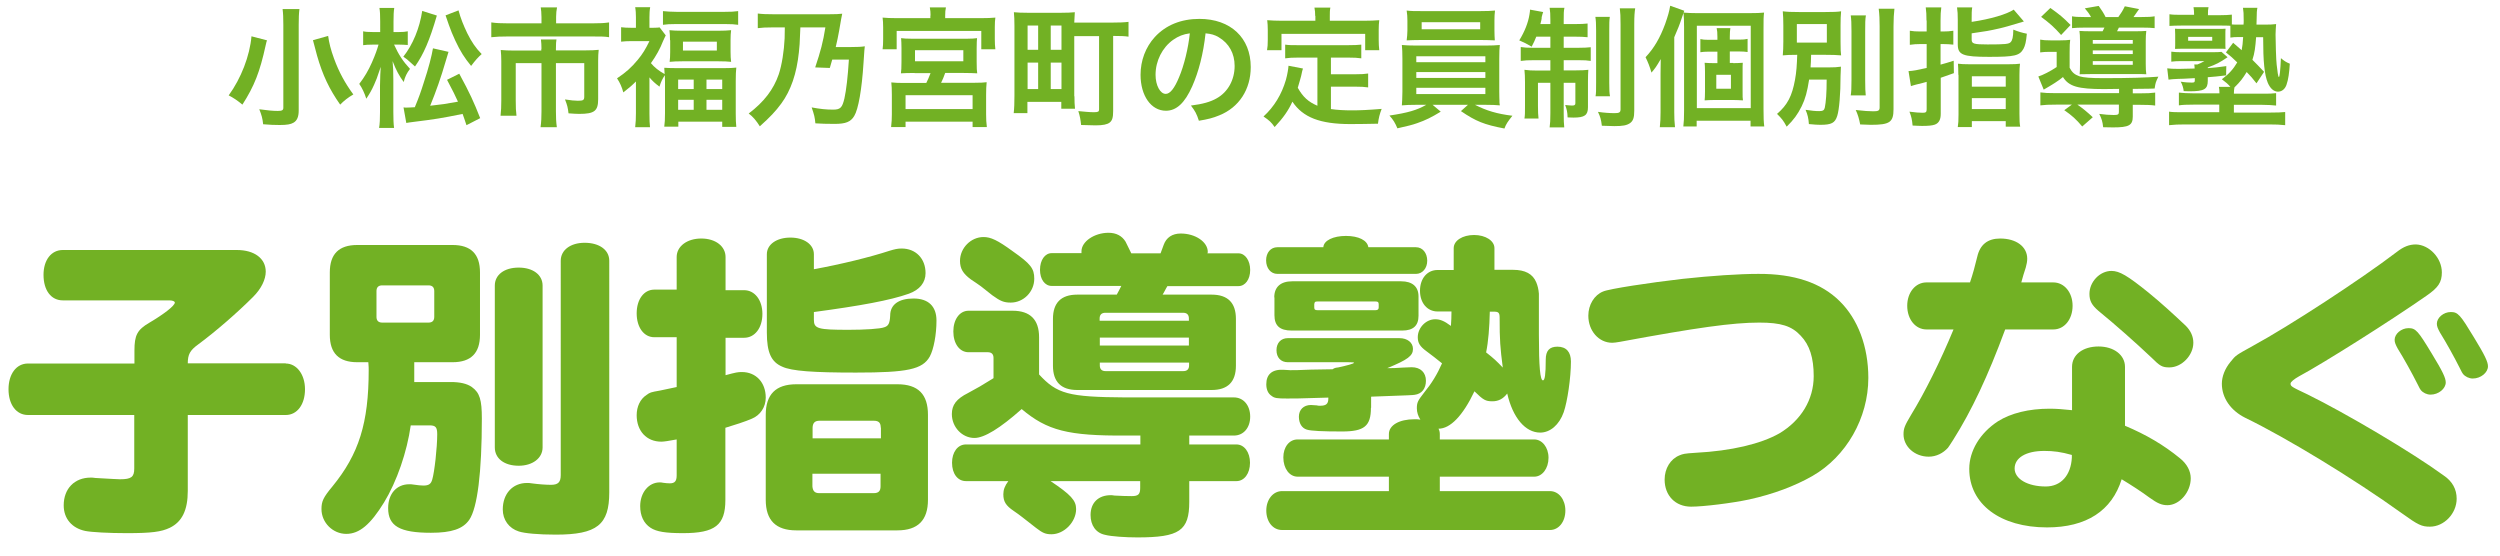
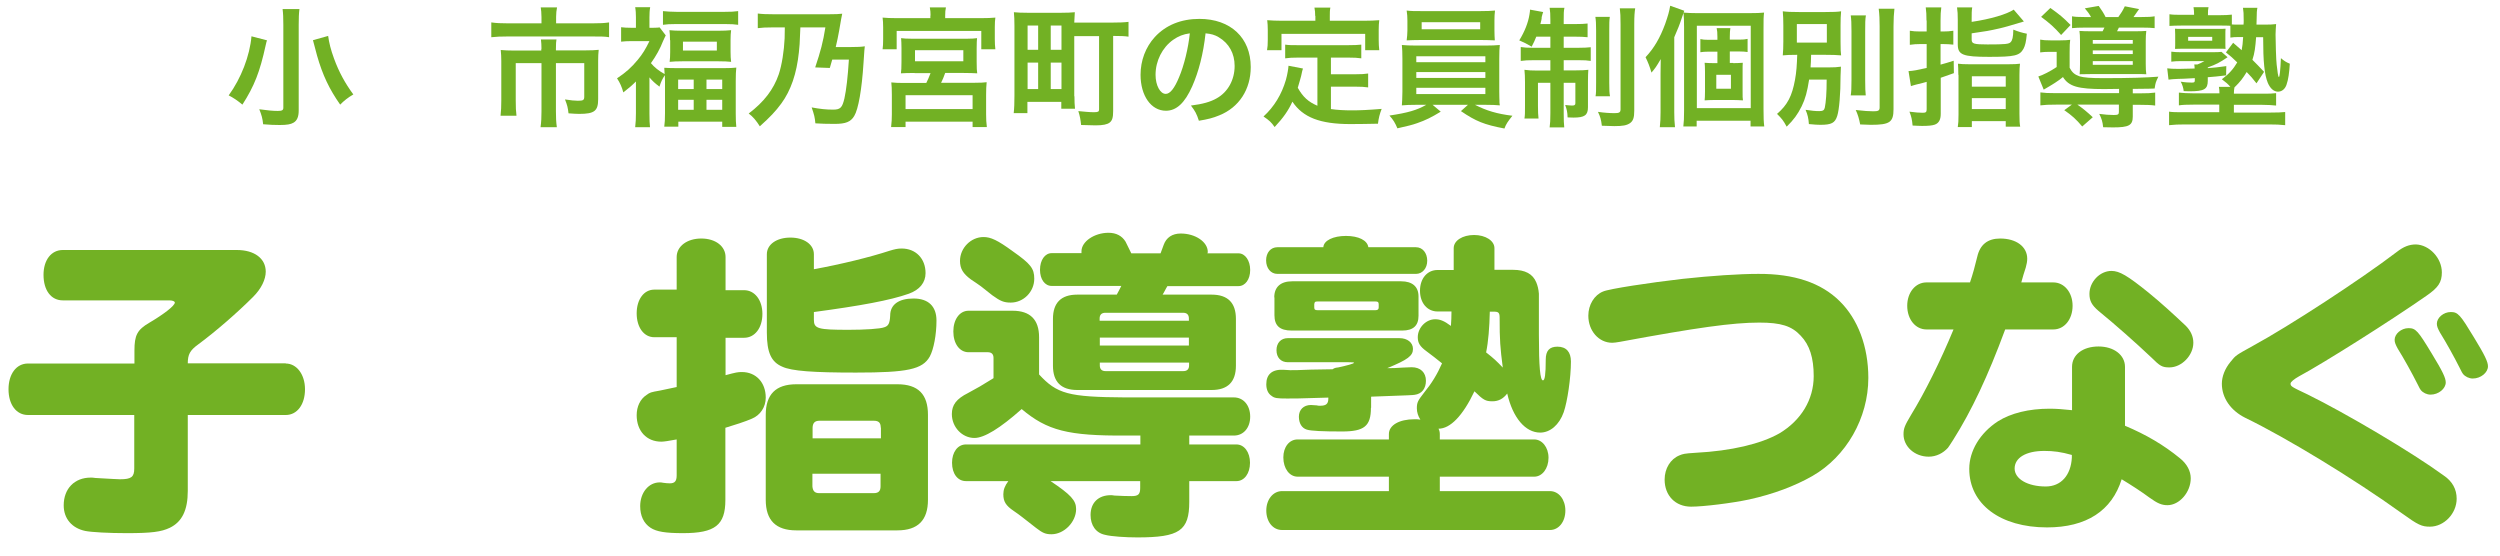
<svg xmlns="http://www.w3.org/2000/svg" version="1.1" id="レイヤー_1" x="0px" y="0px" viewBox="0 0 135 30" style="enable-background:new 0 0 135 30;" xml:space="preserve">
  <style type="text/css">
	.st0{enable-background:new    ;}
	.st1{fill:#72B124;}
</style>
  <g class="st0">
    <path class="st1" d="M15.43,19.63c0.59,0,1.04,0.59,1.04,1.39c0,0.82-0.42,1.39-1.04,1.39h-5.29v4.1c0,1.04-0.31,1.67-0.97,1.99   c-0.46,0.22-0.99,0.29-2.33,0.29c-0.95,0-1.9-0.05-2.24-0.12c-0.71-0.15-1.16-0.66-1.16-1.38c0-0.9,0.58-1.5,1.46-1.5   c0.05,0,0.15,0,0.25,0.02c0.87,0.05,1.22,0.07,1.33,0.07c0.61,0,0.77-0.12,0.77-0.58v-2.89H1.51c-0.63,0-1.05-0.56-1.05-1.39   c0-0.82,0.42-1.39,1.05-1.39h5.75v-0.7c0-0.83,0.15-1.12,0.8-1.5c0.78-0.46,1.38-0.92,1.38-1.09c0-0.07-0.12-0.12-0.31-0.12H3.39   c-0.63,0-1.04-0.54-1.04-1.38c0-0.8,0.42-1.34,1.04-1.34h9.4c0.95,0,1.56,0.46,1.56,1.17c0,0.42-0.24,0.92-0.68,1.36   c-0.85,0.85-2.02,1.87-2.97,2.57c-0.44,0.32-0.56,0.54-0.56,1.02H15.43z" />
-     <path class="st1" d="M22.37,20.63h1.97c0.49,0,0.87,0.08,1.14,0.27c0.43,0.31,0.54,0.7,0.54,1.7c0,2.92-0.24,4.83-0.68,5.47   c-0.34,0.49-0.95,0.7-2.07,0.7c-1.68,0-2.31-0.36-2.31-1.33c0-0.78,0.46-1.29,1.14-1.29c0.08,0,0.14,0,0.25,0.02   c0.2,0.03,0.39,0.05,0.51,0.05c0.29,0,0.41-0.08,0.48-0.32c0.12-0.39,0.27-1.72,0.27-2.45c0-0.37-0.08-0.48-0.41-0.48h-1.02   c-0.2,1.43-0.75,3.03-1.44,4.16c-0.73,1.19-1.33,1.7-2.04,1.7c-0.73,0-1.34-0.61-1.34-1.34c0-0.42,0.1-0.63,0.59-1.22   c1.43-1.75,1.96-3.42,1.96-6.29c0-0.03,0-0.24-0.02-0.42h-0.6c-0.99,0-1.48-0.49-1.48-1.48v-3.37c0-0.99,0.49-1.48,1.48-1.48h5.15   c0.99,0,1.48,0.49,1.48,1.48v3.37c0,0.99-0.49,1.48-1.48,1.48h-2.07V20.63z M20.33,17.11c0,0.2,0.1,0.31,0.31,0.31h2.5   c0.2,0,0.31-0.1,0.31-0.31v-1.39c0-0.2-0.1-0.31-0.31-0.31h-2.5c-0.2,0-0.31,0.1-0.31,0.31V17.11z M29.3,24.16   c0,0.58-0.54,0.99-1.29,0.99c-0.78,0-1.29-0.39-1.29-0.99v-8.74c0-0.58,0.51-0.97,1.29-0.97c0.77,0,1.29,0.39,1.29,0.97V24.16z    M32.9,26.59c0,1.75-0.66,2.28-2.89,2.28c-0.94,0-1.68-0.07-1.99-0.17c-0.54-0.17-0.87-0.63-0.87-1.19c0-0.85,0.53-1.43,1.31-1.43   c0.08,0,0.14,0,0.25,0.02c0.36,0.05,0.78,0.08,1.04,0.08c0.39,0,0.53-0.14,0.53-0.53V14.08c0-0.58,0.53-0.97,1.29-0.97   c0.8,0,1.33,0.39,1.33,0.97V26.59z" />
    <path class="st1" d="M36.54,13.88c0-0.58,0.56-1,1.33-1c0.77,0,1.31,0.42,1.31,1v1.79h1c0.58,0,0.99,0.54,0.99,1.28   c0,0.76-0.41,1.29-0.99,1.29h-1v2.02c0.56-0.15,0.66-0.17,0.88-0.17c0.76,0,1.29,0.56,1.29,1.38c0,0.51-0.29,0.95-0.75,1.14   c-0.31,0.14-0.99,0.36-1.43,0.49V27c0,1.36-0.56,1.79-2.29,1.79c-0.95,0-1.43-0.08-1.75-0.29c-0.37-0.24-0.56-0.65-0.56-1.17   c0-0.73,0.46-1.28,1.05-1.28c0.07,0,0.1,0,0.19,0.02c0.14,0.02,0.25,0.03,0.36,0.03c0.27,0,0.37-0.12,0.37-0.43v-1.94   c-0.44,0.08-0.68,0.12-0.83,0.12c-0.8,0-1.33-0.58-1.33-1.43c0-0.46,0.19-0.87,0.53-1.09c0.19-0.14,0.22-0.15,0.73-0.24l0.9-0.19   v-2.69h-1.21c-0.56,0-0.95-0.53-0.95-1.29c0-0.75,0.39-1.28,0.95-1.28h1.21V13.88z M48.46,20.75c1.12,0,1.65,0.54,1.65,1.65v4.59   c0,1.1-0.54,1.65-1.65,1.65H43c-1.1,0-1.65-0.54-1.65-1.65V22.4c0-1.1,0.54-1.65,1.65-1.65H48.46z M43.94,14.54   c1.48-0.27,3.03-0.65,4.1-1c0.27-0.08,0.42-0.12,0.65-0.12c0.76,0,1.29,0.54,1.29,1.33c0,0.51-0.32,0.9-0.9,1.11   c-1.02,0.36-2.6,0.65-5.13,0.99v0.42c0,0.48,0.22,0.54,1.87,0.54c0.87,0,1.72-0.05,1.94-0.14c0.22-0.07,0.29-0.22,0.31-0.63   c0-0.59,0.46-0.92,1.26-0.92s1.24,0.42,1.24,1.19c0,0.76-0.15,1.55-0.36,1.94c-0.39,0.7-1.21,0.87-3.99,0.87   c-2.29,0-3.47-0.08-3.98-0.32c-0.59-0.25-0.83-0.76-0.83-1.84v-4.23c0-0.53,0.53-0.9,1.27-0.9s1.27,0.37,1.27,0.9V14.54z    M47.56,23.09c0-0.25-0.1-0.37-0.37-0.37h-2.94c-0.25,0-0.36,0.12-0.37,0.37v0.58h3.69V23.09z M43.87,25.58v0.68   c0.02,0.25,0.12,0.37,0.37,0.37h2.94c0.27,0,0.37-0.12,0.37-0.37v-0.68H43.87z" />
    <path class="st1" d="M56.11,20.22c0.97,1.05,1.58,1.22,4.64,1.24h5.88c0.51,0,0.88,0.42,0.88,1.04c0,0.6-0.36,1.02-0.88,1.02h-2.41   v0.48h2.55c0.42,0,0.73,0.42,0.73,0.99c0,0.58-0.31,0.99-0.73,0.99h-2.55v1.12c0,1.56-0.53,1.92-2.8,1.92   c-0.63,0-1.41-0.05-1.75-0.14c-0.49-0.1-0.78-0.51-0.78-1.07c0-0.66,0.42-1.07,1.09-1.07c0.03,0,0.1,0,0.2,0.02   c0.34,0.02,0.7,0.03,0.93,0.03c0.36,0,0.46-0.1,0.46-0.44v-0.37h-4.84c1.09,0.73,1.38,1.04,1.38,1.51c0,0.7-0.65,1.36-1.33,1.36   c-0.32,0-0.48-0.07-0.83-0.34c-0.76-0.59-0.83-0.66-1.21-0.92c-0.43-0.29-0.56-0.51-0.56-0.9c0-0.24,0.08-0.46,0.27-0.71h-2.29   c-0.44,0-0.75-0.39-0.75-0.99c0-0.58,0.31-0.99,0.75-0.99h9.42v-0.48H60.8c-3.13,0.02-4.25-0.27-5.63-1.43   c-1.17,1.04-2.02,1.56-2.55,1.56c-0.66,0-1.22-0.58-1.22-1.29c0-0.49,0.24-0.82,0.88-1.14c0.42-0.22,0.83-0.46,1.29-0.75l0.08-0.05   v-1.09c0-0.2-0.1-0.31-0.31-0.31H52.3c-0.48,0-0.82-0.46-0.82-1.12c0-0.65,0.34-1.12,0.82-1.12h2.38c0.95,0,1.43,0.48,1.43,1.43   V20.22z M52.97,15.46c-0.17-0.12-0.34-0.24-0.54-0.37c-0.42-0.31-0.59-0.58-0.59-1c0-0.7,0.59-1.29,1.27-1.29   c0.39,0,0.76,0.17,1.58,0.77c0.97,0.68,1.16,0.93,1.16,1.48c0,0.71-0.58,1.29-1.27,1.29c-0.37,0-0.56-0.08-0.99-0.39L52.97,15.46z    M60.31,15.9c0.08-0.15,0.15-0.27,0.24-0.46h-3.76c-0.37,0-0.63-0.36-0.63-0.87c0-0.53,0.27-0.9,0.63-0.9h1.61v-0.1   c0-0.53,0.7-1,1.46-1c0.42,0,0.73,0.17,0.92,0.48c0.03,0.07,0.15,0.31,0.31,0.63h1.58l0.1-0.27l0.07-0.19   c0.14-0.39,0.46-0.61,0.92-0.61c0.8,0,1.46,0.46,1.46,0.99c0,0.02,0,0.05-0.02,0.08h1.68c0.36,0,0.63,0.39,0.63,0.9   s-0.27,0.87-0.63,0.87h-3.84l-0.07,0.12c-0.12,0.24-0.14,0.25-0.19,0.34h2.65c0.87,0,1.31,0.44,1.31,1.31v2.53   c0,0.87-0.44,1.31-1.31,1.31h-7.26c-0.87,0-1.31-0.44-1.31-1.31v-2.53c0-0.87,0.44-1.31,1.31-1.31H60.31z M64.2,17.31V17.2   c0-0.2-0.1-0.31-0.31-0.31h-4.2c-0.2,0-0.31,0.1-0.31,0.31v0.12H64.2z M59.39,18.66h4.81v-0.43h-4.81V18.66z M59.39,19.58v0.15   c0,0.2,0.1,0.31,0.31,0.31h4.2c0.2,0,0.31-0.1,0.31-0.31v-0.15H59.39z" />
    <path class="st1" d="M71.46,13.35c0.02-0.36,0.53-0.61,1.22-0.61s1.16,0.24,1.21,0.61h2.57c0.36,0,0.61,0.31,0.61,0.73   c0,0.41-0.26,0.71-0.61,0.71h-7.48c-0.36,0-0.61-0.31-0.61-0.73s0.25-0.71,0.61-0.71H71.46z M74.03,22.02   c0,0.99-0.36,1.28-1.56,1.28c-1.04,0-1.68-0.03-1.9-0.1c-0.27-0.08-0.43-0.34-0.43-0.7c0-0.37,0.25-0.63,0.65-0.63   c0.05,0,0.05,0,0.31,0.02c0.07,0.02,0.12,0.02,0.19,0.02c0.32,0,0.44-0.1,0.44-0.39v-0.05l-0.7,0.02c-0.88,0.03-1.1,0.03-1.53,0.03   c-0.54,0-0.68-0.02-0.83-0.14c-0.19-0.12-0.29-0.34-0.29-0.63c0-0.54,0.32-0.82,0.95-0.78l0.34,0.02c0.15,0,0.54,0,1.12-0.03   l1.17-0.02c0.1-0.07,0.15-0.08,0.31-0.1c0.46-0.1,0.83-0.2,0.85-0.25c0-0.02-0.07-0.03-0.32-0.03h-3.26   c-0.37,0-0.61-0.25-0.61-0.65c0-0.39,0.24-0.65,0.61-0.65h6.03c0.43,0,0.73,0.24,0.73,0.58c0,0.37-0.27,0.58-1.39,1.04   c0.27,0,0.44,0,0.83-0.03l0.49-0.02c0.48,0,0.77,0.29,0.77,0.73c0,0.42-0.22,0.71-0.61,0.76c-0.15,0.02-0.15,0.02-2.35,0.1V22.02z    M83.1,18.06c0,1.77,0.07,2.48,0.22,2.48c0.1,0,0.15-0.31,0.15-1.12c0-0.48,0.2-0.7,0.63-0.7c0.48,0,0.73,0.29,0.73,0.8   c0,0.88-0.19,2.16-0.39,2.74c-0.24,0.68-0.73,1.1-1.27,1.1c-0.8,0-1.48-0.8-1.78-2.11c-0.22,0.29-0.48,0.42-0.8,0.42   c-0.37,0-0.49-0.07-0.97-0.54c-0.63,1.33-1.31,2.02-1.94,2.02c0.05,0.1,0.07,0.19,0.07,0.29v0.29h5.1c0.42,0,0.77,0.42,0.77,0.99   c0,0.58-0.34,1.02-0.77,1.02h-5.1v0.78h5.95c0.48,0,0.83,0.46,0.83,1.05c0,0.61-0.36,1.05-0.83,1.05H69.23   c-0.49,0-0.85-0.44-0.85-1.05c0-0.59,0.36-1.05,0.85-1.05H75v-0.78h-4.93c-0.44,0-0.77-0.44-0.77-1.04c0-0.56,0.32-0.97,0.77-0.97   H75v-0.29c0-0.48,0.56-0.8,1.38-0.8c0.12,0,0.19,0,0.32,0.02c-0.12-0.19-0.19-0.39-0.19-0.61c0-0.31,0.05-0.41,0.37-0.82   c0.44-0.54,0.73-1.02,0.99-1.61c-0.34-0.27-0.51-0.41-0.85-0.66s-0.46-0.44-0.46-0.75c0-0.51,0.44-0.97,0.94-0.97   c0.25,0,0.48,0.08,0.85,0.36c0.02-0.29,0.03-0.49,0.03-0.78h-0.75c-0.56,0-0.95-0.46-0.95-1.12s0.39-1.12,0.95-1.12h0.87V13.4   c0-0.41,0.48-0.71,1.1-0.71s1.1,0.31,1.1,0.71v1.17h1c0.66,0,1.07,0.22,1.26,0.68c0.07,0.17,0.12,0.36,0.14,0.61v0.34V18.06z    M68.81,16.06c0-0.56,0.34-0.87,0.97-0.87h5.88c0.61,0,0.94,0.29,0.94,0.82v1.04c0,0.54-0.29,0.8-0.88,0.8h-5.97   c-0.65,0-0.93-0.27-0.93-0.83V16.06z M74.45,16.43c0-0.12-0.05-0.15-0.17-0.15h-3.14c-0.14,0-0.15,0.03-0.17,0.15v0.17   c0,0.12,0.05,0.15,0.17,0.15h3.14c0.12,0,0.17-0.05,0.17-0.15V16.43z M80.45,16.82c-0.02,0.87-0.08,1.63-0.2,2.21   c0.41,0.32,0.58,0.48,0.9,0.82c-0.14-1.09-0.17-1.46-0.17-2.7c0-0.27-0.07-0.32-0.31-0.32H80.45z" />
    <path class="st1" d="M99.34,16.26c0.99,0.97,1.55,2.46,1.55,4.15c0,2.16-1.19,4.25-3.03,5.3c-0.95,0.54-2.09,0.97-3.4,1.26   c-0.93,0.2-2.48,0.39-3.14,0.39c-0.85,0-1.43-0.6-1.43-1.46c0-0.6,0.31-1.11,0.8-1.31c0.2-0.08,0.25-0.1,0.88-0.14   c1.92-0.1,3.52-0.48,4.52-1.05c1.17-0.7,1.85-1.82,1.85-3.09c0-0.99-0.22-1.68-0.7-2.18c-0.49-0.53-1.07-0.71-2.24-0.71   c-1.44,0-3.37,0.27-7.53,1.04c-0.2,0.03-0.29,0.05-0.41,0.05c-0.73,0-1.29-0.65-1.29-1.46c0-0.59,0.32-1.12,0.8-1.31   c0.31-0.14,2.53-0.48,4.28-0.68c1.56-0.17,3.08-0.27,4.1-0.27C96.88,14.78,98.34,15.27,99.34,16.26z" />
    <path class="st1" d="M104.03,17.79c-0.59,0-1.04-0.54-1.04-1.28c0-0.71,0.44-1.26,1.04-1.26h2.35c0.14-0.41,0.29-0.95,0.39-1.38   c0.15-0.66,0.56-0.99,1.24-0.99c0.87,0,1.46,0.44,1.46,1.09c0,0.14-0.03,0.31-0.08,0.48c-0.08,0.24-0.17,0.53-0.24,0.8h1.73   c0.59,0,1.04,0.54,1.04,1.26c0,0.73-0.44,1.28-1.04,1.28h-2.6c-0.93,2.52-1.82,4.4-2.8,5.95c-0.19,0.31-0.24,0.36-0.29,0.44   c-0.26,0.29-0.63,0.48-1.04,0.48c-0.75,0-1.36-0.54-1.36-1.21c0-0.32,0.07-0.48,0.41-1.05c0.73-1.19,1.58-2.89,2.29-4.61H104.03z    M111.89,19.81c0-0.65,0.58-1.1,1.43-1.1c0.83,0,1.43,0.46,1.43,1.1v3.18c1.16,0.49,2.09,1.04,2.96,1.75   c0.39,0.31,0.59,0.7,0.59,1.09c0,0.75-0.61,1.45-1.26,1.45c-0.31,0-0.54-0.1-0.97-0.41c-0.46-0.34-0.99-0.68-1.5-0.99   c-0.53,1.7-1.9,2.6-4.03,2.6c-2.53,0-4.2-1.26-4.2-3.16c0-0.97,0.58-1.94,1.55-2.57c0.7-0.44,1.67-0.68,2.79-0.68   c0.36,0,0.75,0.03,1.21,0.08V19.81z M111.89,24.57c-0.6-0.17-1-0.22-1.5-0.22c-0.99,0-1.6,0.37-1.6,0.95c0,0.56,0.7,0.97,1.68,0.97   c0.82,0,1.36-0.6,1.41-1.56V24.57z M116.02,15.8c0.71,0.58,1.34,1.16,2.01,1.79c0.27,0.27,0.41,0.58,0.41,0.92   c0,0.68-0.63,1.33-1.29,1.33c-0.39,0-0.51-0.07-0.97-0.53c-0.87-0.82-1.94-1.77-2.86-2.52c-0.36-0.31-0.49-0.54-0.49-0.92   c0-0.65,0.56-1.24,1.19-1.24C114.45,14.63,114.88,14.88,116.02,15.8z" />
    <path class="st1" d="M131.86,14.71c0,0.53-0.19,0.82-0.83,1.26c-1.9,1.33-5.59,3.66-6.88,4.35c-0.27,0.15-0.46,0.31-0.46,0.39   c0,0.15,0.03,0.17,0.92,0.59c2.11,1.04,5.64,3.13,7.34,4.37c0.48,0.32,0.71,0.75,0.71,1.26c0,0.8-0.68,1.51-1.44,1.51   c-0.44,0-0.63-0.08-1.53-0.73c-2.57-1.85-6.24-4.08-8.45-5.15c-0.78-0.39-1.26-1.07-1.26-1.84c0-0.39,0.17-0.82,0.46-1.17   c0.29-0.37,0.31-0.37,1.21-0.87c1.97-1.07,5.83-3.59,7.77-5.07c0.37-0.29,0.68-0.41,1.04-0.41   C131.18,13.22,131.86,13.93,131.86,14.71z M131.32,19.1c0.58,0.95,0.75,1.31,0.75,1.55c0,0.34-0.39,0.66-0.82,0.66   c-0.2,0-0.41-0.1-0.53-0.25c-0.05-0.07-0.05-0.07-0.17-0.31c-0.29-0.58-0.75-1.41-1.07-1.92c-0.12-0.22-0.17-0.34-0.17-0.48   c0-0.32,0.36-0.63,0.75-0.63S130.57,17.86,131.32,19.1z M133.6,18.23c0.58,0.95,0.75,1.31,0.75,1.55c0,0.34-0.39,0.66-0.82,0.66   c-0.2,0-0.41-0.1-0.53-0.25c-0.05-0.07-0.05-0.07-0.17-0.31c-0.29-0.58-0.75-1.41-1.07-1.92c-0.12-0.22-0.17-0.34-0.17-0.48   c0-0.32,0.36-0.63,0.75-0.63S132.85,16.99,133.6,18.23z" />
  </g>
  <g class="st0">
    <path class="st1" d="M14.42,2.18c-0.01,0.04-0.02,0.06-0.03,0.08c-0.02,0.08-0.02,0.09-0.04,0.17c-0.32,1.47-0.62,2.22-1.26,3.22   c-0.29-0.24-0.49-0.37-0.74-0.5c0.67-0.92,1.14-2.14,1.23-3.19L14.42,2.18z M16.17,0.49c-0.03,0.22-0.04,0.49-0.04,0.85v4.63   c0,0.34-0.09,0.55-0.29,0.66c-0.14,0.08-0.34,0.12-0.73,0.12c-0.27,0-0.56-0.01-0.9-0.04C14.18,6.4,14.12,6.19,14,5.9   c0.43,0.06,0.73,0.09,1,0.09c0.23,0,0.3-0.04,0.3-0.17V1.34c0-0.36-0.01-0.63-0.04-0.85H16.17z M17.72,1.94   c0.05,0.37,0.14,0.74,0.32,1.23c0.26,0.71,0.59,1.32,1.04,1.93c-0.28,0.16-0.52,0.35-0.71,0.55c-0.59-0.84-0.95-1.6-1.25-2.65   c-0.01-0.03-0.08-0.3-0.22-0.83L17.72,1.94z" />
-     <path class="st1" d="M21.28,2.41c0.25,0.55,0.48,0.9,0.86,1.31c-0.17,0.22-0.27,0.42-0.34,0.71c-0.26-0.36-0.41-0.64-0.6-1.13   c0.03,0.29,0.04,0.62,0.04,1.03v1.72c0,0.37,0.01,0.64,0.04,0.86h-0.81c0.04-0.22,0.05-0.5,0.05-0.86V4.62   c0.01-0.47,0.02-0.81,0.04-1.01c-0.22,0.66-0.24,0.7-0.36,0.97c-0.13,0.29-0.24,0.48-0.42,0.75c-0.09-0.29-0.23-0.59-0.38-0.8   c0.28-0.36,0.5-0.74,0.68-1.15c0.2-0.45,0.29-0.73,0.36-0.97h-0.33c-0.22,0-0.36,0.01-0.5,0.03V1.69c0.12,0.03,0.27,0.04,0.51,0.04   h0.41V1.16c0-0.36-0.01-0.55-0.04-0.73h0.8c-0.03,0.18-0.04,0.39-0.04,0.73v0.57h0.32c0.17,0,0.32-0.01,0.45-0.04v0.74   c-0.16-0.01-0.29-0.02-0.44-0.02H21.28z M23.59,0.84c-0.39,1.34-0.71,2.08-1.18,2.75c-0.1-0.09-0.1-0.09-0.29-0.26   c-0.08-0.08-0.17-0.15-0.34-0.27c0.51-0.64,0.88-1.54,1.02-2.47L23.59,0.84z M24.22,2.8c-0.05,0.16-0.05,0.16-0.16,0.53   c-0.24,0.83-0.51,1.6-0.83,2.38c0.64-0.07,0.79-0.09,1.5-0.22c-0.14-0.32-0.26-0.55-0.59-1.18l0.66-0.33   c0.57,1.05,0.78,1.51,1.13,2.4l-0.74,0.38c-0.1-0.31-0.13-0.38-0.21-0.61c-1.16,0.24-1.51,0.29-2.63,0.43   c-0.25,0.03-0.29,0.04-0.41,0.06L21.79,5.8c0.07,0.01,0.1,0.01,0.17,0.01c0.12,0,0.26-0.01,0.44-0.02   c0.22-0.53,0.33-0.84,0.48-1.32c0.27-0.81,0.43-1.45,0.5-1.86L24.22,2.8z M24.76,0.56c0.11,0.42,0.27,0.81,0.47,1.23   c0.24,0.48,0.45,0.79,0.78,1.13c-0.19,0.17-0.33,0.32-0.57,0.64c-0.36-0.44-0.58-0.78-0.86-1.38c-0.11-0.23-0.27-0.62-0.34-0.83   c-0.13-0.37-0.13-0.37-0.18-0.52L24.76,0.56z" />
    <path class="st1" d="M29.24,0.92c0-0.2-0.02-0.41-0.04-0.52h0.88c-0.03,0.15-0.05,0.32-0.05,0.51v0.35h1.98   c0.38,0,0.63-0.01,0.88-0.05v0.8c-0.23-0.04-0.43-0.04-0.86-0.04h-4.64c-0.33,0-0.6,0.01-0.86,0.04v-0.8   c0.27,0.04,0.53,0.05,0.88,0.05h1.83V0.92z M29.24,2.64c0-0.18-0.01-0.36-0.03-0.51h0.84c-0.02,0.08-0.03,0.25-0.03,0.51v0.08h1.62   c0.32,0,0.48-0.01,0.69-0.03c-0.02,0.19-0.03,0.35-0.03,0.6v2.07c0,0.63-0.2,0.79-1.02,0.79c-0.16,0-0.29-0.01-0.58-0.03   c-0.04-0.32-0.06-0.42-0.19-0.75c0.31,0.05,0.54,0.07,0.69,0.07c0.29,0,0.35-0.03,0.35-0.22V3.41h-1.53v2.6   c0,0.34,0.01,0.58,0.05,0.86h-0.88c0.04-0.29,0.05-0.53,0.05-0.85V3.41h-1.39v2.01c0,0.38,0.01,0.59,0.04,0.83h-0.86   c0.03-0.27,0.04-0.5,0.04-0.82V3.3c0-0.22-0.01-0.4-0.03-0.6c0.22,0.02,0.42,0.03,0.72,0.03h1.47V2.64z" />
    <path class="st1" d="M34.35,4.39c-0.24,0.24-0.36,0.34-0.69,0.6c-0.08-0.29-0.18-0.52-0.34-0.76c0.48-0.32,0.78-0.59,1.11-0.99   c0.27-0.32,0.43-0.59,0.64-1.02H34.1c-0.21,0-0.38,0.01-0.56,0.03V1.47c0.17,0.02,0.31,0.03,0.53,0.03h0.27V0.93   c0-0.18-0.01-0.38-0.04-0.54h0.81c-0.03,0.15-0.04,0.35-0.04,0.55V1.5h0.21c0.18,0,0.27-0.01,0.34-0.02l0.33,0.43   c-0.06,0.11-0.1,0.22-0.15,0.32c-0.15,0.39-0.37,0.79-0.65,1.18c0.18,0.22,0.43,0.42,0.74,0.59c-0.01-0.15-0.01-0.21-0.02-0.34   c0.19,0.01,0.39,0.02,0.71,0.02h2.47c0.34,0,0.54-0.01,0.71-0.03c-0.02,0.19-0.03,0.39-0.03,0.72v1.76c0,0.32,0.01,0.53,0.03,0.72   H39V6.57h-2.37v0.27h-0.76c0.03-0.2,0.04-0.41,0.04-0.72V4.38c0-0.11,0-0.17-0.01-0.32c-0.14,0.22-0.2,0.34-0.29,0.62   c-0.26-0.2-0.36-0.29-0.54-0.5v1.95c0,0.34,0.01,0.56,0.03,0.74h-0.8c0.03-0.23,0.04-0.49,0.04-0.76V4.39z M35.79,0.6   c0.22,0.02,0.46,0.04,0.76,0.04h2.56c0.34,0,0.55-0.01,0.75-0.04v0.74c-0.2-0.03-0.38-0.04-0.67-0.04h-2.72   c-0.29,0-0.47,0.01-0.67,0.04V0.6z M36.18,2.17c0-0.24-0.01-0.37-0.03-0.54c0.2,0.02,0.39,0.03,0.68,0.03h1.98   c0.27,0,0.46-0.01,0.67-0.03c-0.02,0.17-0.03,0.29-0.03,0.53v0.63c0,0.25,0.01,0.37,0.03,0.55c-0.2-0.02-0.36-0.03-0.68-0.03h-1.96   c-0.28,0-0.49,0.01-0.68,0.03c0.02-0.17,0.03-0.3,0.03-0.53V2.17z M36.62,4.81h0.84V4.3h-0.84V4.81z M36.62,5.93h0.84V5.39h-0.84   V5.93z M36.88,2.73h1.83V2.25h-1.83V2.73z M38.15,4.81H39V4.3h-0.85V4.81z M38.15,5.93H39V5.39h-0.85V5.93z" />
    <path class="st1" d="M44.81,3.67l-0.79-0.03c0.29-0.86,0.43-1.39,0.55-2.16h-1.35c-0.04,0.98-0.04,0.98-0.08,1.34   c-0.12,1.15-0.43,2.06-0.95,2.77c-0.3,0.41-0.61,0.74-1.16,1.23c-0.18-0.29-0.38-0.53-0.6-0.69c0.83-0.63,1.34-1.3,1.62-2.11   c0.17-0.5,0.29-1.28,0.32-1.95l0.01-0.59h-0.69c-0.32,0-0.55,0.01-0.77,0.04V0.73c0.22,0.03,0.48,0.04,0.87,0.04h2.95   c0.4,0,0.55-0.01,0.74-0.03c-0.05,0.24-0.05,0.24-0.17,0.94c-0.06,0.32-0.1,0.53-0.18,0.86h0.83c0.34,0,0.56-0.01,0.74-0.04   c-0.02,0.15-0.02,0.15-0.07,0.9c-0.09,1.43-0.28,2.5-0.5,2.86c-0.19,0.32-0.46,0.43-1.06,0.43c-0.46,0-0.7-0.01-1.04-0.03   C44,6.33,43.97,6.21,43.83,5.8c0.43,0.08,0.76,0.12,1.15,0.12c0.4,0,0.5-0.1,0.62-0.61c0.1-0.46,0.18-1.14,0.24-2.09h-0.9   L44.81,3.67z" />
    <path class="st1" d="M50.25,0.84c0-0.17-0.01-0.28-0.04-0.44h0.87c-0.03,0.13-0.04,0.27-0.04,0.44v0.14h1.94   c0.34,0,0.55-0.01,0.77-0.03c-0.02,0.15-0.03,0.28-0.03,0.52v0.65c0,0.21,0.01,0.37,0.03,0.54h-0.76V1.67h-4.57v0.99h-0.76   c0.02-0.16,0.03-0.3,0.03-0.54V1.47c0-0.22-0.01-0.36-0.03-0.52c0.22,0.02,0.43,0.03,0.77,0.03h1.81V0.84z M49.39,3.94   c-0.37,0-0.52,0.01-0.74,0.02c0.02-0.17,0.03-0.28,0.03-0.62V2.59c0-0.23-0.01-0.37-0.02-0.53c0.15,0.02,0.3,0.03,0.53,0.03h3.07   c0.21,0,0.36-0.01,0.5-0.03c-0.01,0.12-0.02,0.25-0.02,0.55v0.73c0,0.37,0.01,0.47,0.03,0.62c-0.22-0.01-0.41-0.02-0.74-0.02h-0.99   c-0.07,0.2-0.14,0.37-0.22,0.53h1.8c0.33,0,0.48-0.01,0.66-0.03c-0.02,0.2-0.03,0.39-0.03,0.68v1.05c0,0.27,0.01,0.45,0.04,0.69   h-0.77V6.57H48.9v0.29h-0.78c0.03-0.25,0.04-0.46,0.04-0.69V5.12c0-0.32-0.01-0.48-0.03-0.67c0.2,0.02,0.37,0.03,0.65,0.03h1.24   c0.08-0.17,0.15-0.31,0.23-0.53H49.39z M48.9,5.89h3.62V5.14H48.9V5.89z M49.41,3.31h2.61v-0.6h-2.61V3.31z" />
    <path class="st1" d="M58.02,5.2c0,0.25,0.01,0.48,0.03,0.67h-0.74V5.5h-1.83v0.61h-0.74c0.03-0.25,0.04-0.56,0.04-0.95V1.39   c0-0.32-0.01-0.5-0.03-0.73c0.22,0.02,0.41,0.03,0.74,0.03h1.81c0.34,0,0.52-0.01,0.74-0.03c-0.01,0.16-0.02,0.29-0.03,0.56h2.04   c0.38,0,0.66-0.01,0.89-0.04v0.8c-0.21-0.03-0.4-0.04-0.83-0.04V6c0,0.35-0.05,0.51-0.19,0.62c-0.13,0.1-0.36,0.15-0.76,0.15   c-0.2,0-0.55-0.01-0.78-0.02c-0.03-0.29-0.06-0.46-0.15-0.75c0.33,0.03,0.6,0.06,0.84,0.06c0.23,0,0.28-0.03,0.28-0.15V1.95h-1.34   V5.2z M55.49,2.69h0.57V1.38h-0.57V2.69z M55.49,4.81h0.57V3.38h-0.57V4.81z M56.74,2.69h0.58V1.38h-0.58V2.69z M56.74,4.81h0.58   V3.38h-0.58V4.81z" />
    <path class="st1" d="M64.38,4.66c-0.4,0.9-0.85,1.32-1.42,1.32c-0.8,0-1.37-0.81-1.37-1.94c0-0.77,0.27-1.49,0.77-2.04   c0.59-0.64,1.41-0.98,2.41-0.98c1.68,0,2.77,1.02,2.77,2.6c0,1.21-0.63,2.18-1.7,2.61c-0.34,0.14-0.61,0.21-1.1,0.29   C64.62,6.15,64.54,6,64.31,5.7c0.64-0.08,1.06-0.2,1.39-0.39c0.61-0.34,0.97-1,0.97-1.75c0-0.67-0.3-1.22-0.86-1.55   c-0.22-0.13-0.4-0.18-0.71-0.21C64.98,2.9,64.73,3.87,64.38,4.66z M63.35,2.15c-0.59,0.42-0.95,1.14-0.95,1.89   c0,0.57,0.25,1.03,0.55,1.03c0.23,0,0.47-0.29,0.72-0.9c0.27-0.63,0.5-1.58,0.58-2.37C63.89,1.85,63.64,1.95,63.35,2.15z" />
    <path class="st1" d="M71.14,3.11h-1.03c-0.31,0-0.5,0.01-0.71,0.04V2.41c0.18,0.03,0.39,0.03,0.71,0.03h2.68   c0.33,0,0.53-0.01,0.72-0.03v0.74c-0.2-0.03-0.4-0.04-0.72-0.04h-0.92v0.9h1.32c0.32,0,0.5-0.01,0.69-0.04v0.75   c-0.21-0.03-0.38-0.04-0.69-0.04h-1.32v1.21c0.34,0.05,0.73,0.07,1.14,0.07c0.41,0,0.88-0.02,1.6-0.08   c-0.11,0.29-0.16,0.48-0.2,0.8c-0.57,0.01-0.94,0.02-1.49,0.02c-1.64,0-2.56-0.36-3.13-1.21c-0.22,0.48-0.49,0.87-0.96,1.37   c-0.18-0.26-0.28-0.35-0.6-0.57c0.57-0.52,0.98-1.19,1.21-1.98c0.08-0.29,0.13-0.6,0.14-0.76l0.78,0.15   c-0.04,0.12-0.04,0.13-0.1,0.41c-0.04,0.14-0.08,0.3-0.18,0.63c0.28,0.5,0.57,0.76,1.06,0.97V3.11z M71.02,0.86   c0-0.18-0.01-0.29-0.04-0.45h0.86c-0.03,0.15-0.03,0.26-0.03,0.44v0.27h1.89c0.28,0,0.52-0.01,0.78-0.03   c-0.02,0.16-0.03,0.32-0.03,0.52v0.55c0,0.2,0.01,0.36,0.03,0.55h-0.76V1.83h-4.52v0.88h-0.78c0.03-0.17,0.04-0.31,0.04-0.55V1.61   c0-0.18-0.01-0.36-0.03-0.52c0.25,0.02,0.49,0.03,0.77,0.03h1.83V0.86z" />
    <path class="st1" d="M76.48,5.66c-0.35,0-0.55,0.01-0.78,0.03c0.01-0.17,0.03-0.38,0.03-0.74V3.18c0-0.36-0.01-0.54-0.03-0.75   c0.21,0.02,0.45,0.03,0.78,0.03h3.73c0.34,0,0.54-0.01,0.78-0.03c-0.02,0.19-0.03,0.36-0.03,0.75v1.77c0,0.27,0.01,0.43,0.01,0.46   c0,0.13,0,0.15,0.02,0.28c-0.22-0.02-0.43-0.03-0.78-0.03h-0.56c0.6,0.31,1.19,0.49,2.02,0.59c-0.25,0.32-0.34,0.44-0.43,0.69   C80.14,6.73,79.7,6.55,78.89,6l0.38-0.34h-1.91l0.44,0.37c-0.49,0.3-0.81,0.46-1.27,0.62c-0.28,0.1-0.5,0.15-1.07,0.28   c-0.12-0.29-0.23-0.47-0.43-0.69c1-0.15,1.48-0.29,1.99-0.58H76.48z M80.7,1.65c0,0.21,0.01,0.36,0.02,0.53   c-0.21-0.01-0.45-0.02-0.76-0.02h-3.23c-0.31,0-0.56,0.01-0.77,0.02C75.98,2,76,1.84,76,1.65V1.11c0-0.21-0.01-0.33-0.04-0.54   c0.25,0.03,0.42,0.03,0.8,0.03h3.18c0.38,0,0.55-0.01,0.79-0.03c-0.02,0.19-0.03,0.31-0.03,0.54V1.65z M76.48,3.36h3.73V3.04h-3.73   V3.36z M76.48,4.21h3.73V3.89h-3.73V4.21z M76.48,5.08h3.73V4.74h-3.73V5.08z M76.77,1.2v0.38h3.16V1.2H76.77z" />
    <path class="st1" d="M82.96,1.98c-0.08,0.21-0.13,0.3-0.25,0.54c-0.27-0.16-0.4-0.22-0.67-0.34c0.29-0.47,0.48-0.95,0.55-1.39   c0.03-0.17,0.03-0.21,0.03-0.27l0.71,0.13c-0.02,0.06-0.06,0.18-0.08,0.28C83.26,1,83.22,1.16,83.18,1.3h0.54V1.1   c0-0.34-0.01-0.48-0.04-0.68h0.8c-0.04,0.17-0.04,0.32-0.04,0.67V1.3h0.6c0.34,0,0.51-0.01,0.69-0.03v0.74   c-0.2-0.02-0.37-0.03-0.69-0.03h-0.6v0.6h0.82c0.27,0,0.45-0.01,0.64-0.03v0.74c-0.18-0.03-0.34-0.04-0.67-0.04h-0.79v0.55h0.68   c0.31,0,0.46-0.01,0.65-0.03c-0.01,0.17-0.02,0.31-0.02,0.62v1.4c0,0.43-0.18,0.56-0.78,0.56c-0.06,0-0.13,0-0.32-0.01   c-0.01-0.29-0.04-0.43-0.13-0.67c0.11,0.01,0.29,0.03,0.37,0.03c0.13,0,0.18-0.03,0.18-0.12V4.47h-0.63v1.65   c0,0.38,0.01,0.57,0.03,0.76h-0.79c0.03-0.22,0.04-0.39,0.04-0.76V4.47h-0.67v1.25c0,0.3,0.01,0.5,0.03,0.68h-0.76   c0.03-0.18,0.03-0.31,0.03-0.69V4.43c0-0.27-0.01-0.46-0.03-0.66C82.54,3.8,82.72,3.81,83,3.81h0.72V3.25h-0.88   c-0.32,0-0.52,0.01-0.72,0.04V2.54c0.18,0.03,0.35,0.04,0.62,0.04h0.98v-0.6H82.96z M86.93,0.91C86.9,1.1,86.9,1.29,86.9,1.64v2.82   c0,0.42,0.01,0.57,0.04,0.74h-0.78c0.03-0.18,0.03-0.31,0.03-0.75v-2.8c0-0.36-0.01-0.55-0.04-0.74H86.93z M88.3,0.45   c-0.03,0.2-0.05,0.41-0.05,0.85v4.68c0,0.37-0.06,0.55-0.23,0.67c-0.18,0.12-0.38,0.16-0.85,0.16c-0.04,0-0.25-0.01-0.67-0.02   c-0.04-0.33-0.08-0.48-0.21-0.75c0.33,0.05,0.65,0.07,0.9,0.07c0.25,0,0.32-0.04,0.32-0.21V1.32c0-0.42-0.01-0.64-0.04-0.87H88.3z" />
    <path class="st1" d="M90.41,6.06c0,0.3,0.01,0.53,0.04,0.81h-0.82c0.03-0.28,0.04-0.49,0.04-0.82V3.97c0-0.23,0-0.4,0.01-0.78   c-0.25,0.43-0.29,0.48-0.5,0.73c-0.1-0.34-0.18-0.54-0.32-0.83c0.46-0.49,0.78-1.04,1.06-1.8c0.15-0.43,0.22-0.67,0.27-0.98   l0.76,0.27c-0.05,0.14-0.06,0.18-0.13,0.38c-0.13,0.4-0.2,0.56-0.41,1.05V6.06z M90.94,1.47c0-0.35-0.01-0.56-0.03-0.79   c0.25,0.02,0.43,0.03,0.76,0.03h2.75c0.44,0,0.63-0.01,0.84-0.03c-0.03,0.22-0.03,0.41-0.03,0.86v4.37c0,0.48,0.01,0.67,0.04,0.92   h-0.74V6.52h-2.91v0.31H90.9c0.03-0.24,0.04-0.46,0.04-0.86V1.47z M91.63,5.84h2.91V1.39h-2.91V5.84z M93.59,3.41   c0.2,0,0.35-0.01,0.52-0.02c-0.01,0.11-0.01,0.2-0.01,0.48v1.06c0,0.29,0,0.38,0.02,0.49c-0.18-0.01-0.36-0.02-0.52-0.02h-1.04   c-0.2,0-0.36,0.01-0.51,0.02c0.01-0.13,0.02-0.2,0.02-0.48V3.87c0-0.28-0.01-0.36-0.02-0.48c0.15,0.01,0.29,0.02,0.51,0.02h0.18   V2.79h-0.5c-0.16,0-0.29,0.01-0.42,0.03V2.11c0.13,0.03,0.24,0.04,0.43,0.04h0.49V1.99c0-0.22-0.01-0.34-0.04-0.47h0.74   c-0.02,0.13-0.03,0.25-0.03,0.47v0.15h0.51c0.2,0,0.32-0.01,0.45-0.04v0.71c-0.14-0.02-0.25-0.03-0.43-0.03h-0.53v0.62H93.59z    M92.68,4.79h0.79V4.04h-0.79V4.79z" />
    <path class="st1" d="M97.69,4.31c-0.1,0.64-0.2,1.02-0.4,1.43c-0.22,0.44-0.43,0.73-0.81,1.1c-0.18-0.34-0.27-0.44-0.52-0.69   c0.57-0.49,0.81-0.97,0.97-1.84c0.08-0.44,0.1-0.78,0.12-1.35c-0.41,0-0.55,0.01-0.78,0.03c0.02-0.25,0.03-0.41,0.03-0.76V1.38   c0-0.36-0.01-0.5-0.03-0.77c0.22,0.03,0.47,0.04,0.88,0.04h1.41c0.45,0,0.67-0.01,0.86-0.04c-0.02,0.25-0.03,0.4-0.03,0.74v0.91   c0,0.43,0.01,0.57,0.03,0.73c-0.23-0.02-0.48-0.03-0.88-0.03h-0.74c-0.01,0.38-0.01,0.41-0.03,0.68h0.97   c0.29,0,0.48-0.01,0.67-0.04c-0.01,0.14-0.01,0.21-0.02,0.49c0,0.97-0.07,1.83-0.18,2.17c-0.12,0.38-0.31,0.48-0.91,0.48   c-0.15,0-0.31-0.01-0.62-0.04c-0.02-0.31-0.07-0.52-0.18-0.77c0.33,0.05,0.53,0.07,0.74,0.07c0.2,0,0.27-0.05,0.3-0.19   c0.06-0.29,0.1-0.78,0.1-1.51H97.69z M97.03,2.3h1.62v-1h-1.62V2.3z M100.76,0.82c-0.04,0.23-0.04,0.44-0.04,0.85v2.65   c0,0.45,0.01,0.62,0.03,0.83h-0.81c0.03-0.2,0.04-0.35,0.04-0.82V1.68c0-0.4-0.01-0.64-0.04-0.85H100.76z M102.3,0.46   c-0.03,0.28-0.05,0.55-0.05,0.95v4.48c0,0.71-0.2,0.85-1.22,0.85c-0.15,0-0.25-0.01-0.58-0.02c-0.06-0.31-0.12-0.52-0.24-0.78   c0.41,0.05,0.75,0.07,0.95,0.07c0.27,0,0.34-0.04,0.34-0.21V1.42c0-0.34-0.01-0.64-0.05-0.95H102.3z" />
    <path class="st1" d="M104.03,1.11c0-0.31-0.01-0.49-0.04-0.71h0.84c-0.03,0.22-0.04,0.4-0.04,0.71V1.7h0.15   c0.2,0,0.34-0.01,0.54-0.04v0.75c-0.2-0.02-0.36-0.03-0.54-0.03h-0.15v1.11c0.27-0.08,0.38-0.1,0.71-0.21l0.01,0.67   c-0.49,0.17-0.49,0.17-0.71,0.25v1.95c0,0.31-0.1,0.5-0.32,0.58c-0.14,0.05-0.35,0.07-0.69,0.07c-0.14,0-0.25-0.01-0.51-0.02   c-0.03-0.32-0.06-0.47-0.17-0.75c0.31,0.04,0.52,0.06,0.72,0.06c0.17,0,0.21-0.04,0.21-0.19V4.42c-0.09,0.03-0.29,0.08-0.58,0.15   c-0.13,0.04-0.16,0.04-0.27,0.08l-0.13-0.81c0.25-0.01,0.49-0.06,0.98-0.17V2.38h-0.36c-0.19,0-0.34,0.01-0.55,0.04V1.66   c0.18,0.03,0.34,0.04,0.55,0.04h0.36V1.11z M106.48,1.18c1.01-0.15,1.89-0.41,2.26-0.66l0.55,0.64c-0.6,0.18-1.03,0.31-1.3,0.37   c-0.57,0.13-0.74,0.16-1.52,0.27v0.34c0,0.22,0.11,0.26,0.86,0.26c0.95,0,1.16-0.02,1.25-0.13c0.09-0.1,0.13-0.25,0.14-0.67   c0.27,0.11,0.48,0.17,0.73,0.22c-0.04,0.44-0.09,0.64-0.18,0.81c-0.21,0.38-0.48,0.44-1.86,0.44c-1.42,0-1.69-0.11-1.69-0.67V1.07   c0-0.3-0.01-0.46-0.04-0.67h0.82c-0.03,0.17-0.03,0.34-0.03,0.62V1.18z M105.75,4.04c0-0.29-0.01-0.46-0.02-0.6   c0.17,0.02,0.32,0.03,0.62,0.03h2.09c0.33,0,0.49-0.01,0.64-0.03c-0.02,0.15-0.03,0.32-0.03,0.61v2.08c0,0.39,0.01,0.54,0.04,0.71   h-0.78V6.54h-1.83v0.32h-0.76c0.03-0.19,0.04-0.34,0.04-0.69V4.04z M106.48,4.68h1.83V4.12h-1.83V4.68z M106.48,5.89h1.83V5.3   h-1.83V5.89z" />
    <path class="st1" d="M114.43,4.8c-0.67,0.01-0.67,0.01-0.81,0.01c-1.41,0-1.9-0.14-2.22-0.65c-0.22,0.19-0.57,0.41-1.04,0.68   l-0.29-0.71c0.21-0.06,0.67-0.29,0.99-0.51V2.8h-0.41c-0.2,0-0.31,0.01-0.48,0.03V2.14c0.18,0.03,0.29,0.04,0.56,0.04h0.53   c0.23,0,0.37-0.01,0.53-0.03c-0.02,0.16-0.03,0.29-0.03,0.66v0.85c0.13,0.25,0.27,0.37,0.53,0.46c0.24,0.07,0.59,0.1,1.31,0.1   c1.42,0,2.31-0.03,2.95-0.08c-0.15,0.32-0.15,0.32-0.2,0.64c-0.21,0.01-0.21,0.01-1.18,0.02v0.24h0.38c0.4,0,0.61-0.01,0.83-0.04   V5.7c-0.22-0.03-0.46-0.04-0.85-0.04h-0.36v0.63c0,0.48-0.21,0.59-1.07,0.59c-0.15,0-0.27,0-0.53-0.01   c-0.03-0.3-0.08-0.46-0.21-0.72c0.3,0.04,0.55,0.06,0.78,0.06s0.28-0.03,0.28-0.16V5.65h-2.24c0.31,0.22,0.52,0.39,0.83,0.68   l-0.57,0.5c-0.32-0.38-0.56-0.6-0.97-0.88l0.41-0.3h-0.85c-0.39,0-0.61,0.01-0.85,0.04V4.99c0.22,0.03,0.43,0.04,0.83,0.04h3.42   V4.8z M110.72,0.43c0.5,0.36,0.67,0.49,1.09,0.92l-0.51,0.54c-0.36-0.41-0.62-0.64-1.08-0.98L110.72,0.43z M112.91,0.91   c-0.1-0.18-0.2-0.31-0.33-0.46l0.75-0.13c0.16,0.22,0.29,0.43,0.37,0.6h0.69c0.16-0.22,0.24-0.35,0.35-0.58l0.77,0.15   c-0.15,0.22-0.22,0.32-0.3,0.43h0.44c0.36,0,0.53-0.01,0.7-0.04v0.64c-0.16-0.02-0.37-0.03-0.7-0.03h-1.23   c-0.05,0.1-0.05,0.11-0.1,0.2h0.94c0.31,0,0.49-0.01,0.64-0.02c-0.02,0.17-0.03,0.3-0.03,0.55v1.23c0,0.25,0.01,0.43,0.03,0.56   c-0.17-0.01-0.27-0.01-0.54-0.01h-2.4c-0.31,0-0.48,0.01-0.66,0.01c0.01-0.13,0.02-0.25,0.02-0.52V2.21c0-0.25-0.01-0.41-0.03-0.54   c0.13,0.01,0.37,0.02,0.69,0.02h0.56c0.04-0.08,0.06-0.11,0.1-0.2h-1.04c-0.33,0-0.54,0.01-0.71,0.03V0.88   c0.16,0.03,0.32,0.04,0.67,0.04H112.91z M113.01,2.36h2.16v-0.2h-2.16V2.36z M113.01,2.92h2.16v-0.2h-2.16V2.92z M113.01,3.5h2.16   V3.3h-2.16V3.5z" />
    <path class="st1" d="M119.22,4.36c0,0.46-0.19,0.57-1,0.57c-0.01,0-0.01,0-0.3-0.01c-0.02-0.18-0.07-0.34-0.16-0.51   c0.24,0.04,0.45,0.05,0.6,0.05c0.13,0,0.16-0.02,0.16-0.12V4.22c-0.53,0.03-0.75,0.04-0.91,0.04c-0.23,0.01-0.37,0.02-0.51,0.04   l-0.07-0.61c0.16,0.02,0.32,0.03,0.63,0.03c0.18,0,0.48-0.01,0.85-0.02c0-0.1-0.01-0.15-0.02-0.22h0.17   c0.15-0.06,0.2-0.08,0.38-0.18h-1.29c-0.2,0-0.34,0.01-0.5,0.03V2.79c0.17,0.02,0.3,0.03,0.52,0.03h1.71   c0.27,0,0.36-0.01,0.48-0.02l0.33,0.29c-0.43,0.29-0.62,0.39-1.07,0.55v0.04c0.36-0.03,0.53-0.04,1-0.11l-0.01,0.5   c-0.49,0.06-0.62,0.07-0.99,0.1V4.36z M120.59,2.31c0.09,0.08,0.24,0.21,0.46,0.4c0.04-0.23,0.06-0.36,0.08-0.71h-0.23   c-0.2,0-0.34,0.01-0.46,0.03V1.39c-0.24-0.01-0.3-0.01-0.56-0.01h-2.09c-0.32,0-0.46,0.01-0.64,0.02V0.77   c0.2,0.03,0.37,0.03,0.66,0.03h0.67V0.75c0-0.13-0.01-0.23-0.03-0.36h0.81c-0.03,0.13-0.03,0.21-0.03,0.36v0.07h0.65   c0.25,0,0.46-0.01,0.64-0.03v0.53c0.13,0.01,0.22,0.01,0.39,0.01h0.24c0.01-0.08,0.01-0.15,0.01-0.22c0-0.37-0.01-0.5-0.04-0.69   h0.78c-0.03,0.15-0.04,0.27-0.04,0.57c0,0.1,0,0.16-0.01,0.34h0.46c0.27,0,0.45-0.01,0.6-0.03c-0.01,0.15-0.03,0.39-0.03,0.57   c0,0.32,0.03,1.43,0.06,1.62c0.04,0.37,0.08,0.67,0.12,0.67c0.04,0,0.08-0.34,0.11-1.02c0.16,0.14,0.28,0.22,0.48,0.3   c-0.03,0.49-0.08,0.86-0.18,1.14c-0.08,0.23-0.25,0.37-0.46,0.37c-0.22,0-0.42-0.17-0.55-0.48c-0.18-0.44-0.25-1.14-0.25-2.46   h-0.38c-0.04,0.53-0.08,0.87-0.2,1.22c0.23,0.23,0.34,0.34,0.63,0.65l-0.41,0.62c-0.23-0.29-0.31-0.39-0.53-0.61   c-0.2,0.33-0.34,0.52-0.66,0.83c-0.02,0.1-0.03,0.2-0.03,0.34h1.73c0.15,0,0.41-0.01,0.55-0.03v0.67   c-0.21-0.02-0.46-0.04-0.79-0.04h-1.49v0.42h1.93c0.43,0,0.63-0.01,0.84-0.03v0.71c-0.25-0.03-0.53-0.04-0.88-0.04h-4.52   c-0.34,0-0.62,0.01-0.87,0.04V6.03c0.2,0.03,0.42,0.03,0.83,0.03h1.88V5.65h-1.39c-0.37,0-0.6,0.01-0.79,0.04V5   c0.18,0.02,0.46,0.04,0.8,0.04h1.39c0-0.15-0.01-0.25-0.03-0.35h0.62c-0.16-0.18-0.21-0.22-0.46-0.41   c0.38-0.28,0.62-0.55,0.83-0.91c-0.25-0.24-0.33-0.32-0.61-0.54L120.59,2.31z M117.46,1.87c0-0.13-0.01-0.22-0.01-0.32   c0.08,0.01,0.18,0.01,0.39,0.01h2.13c0.04,0,0.14-0.01,0.21-0.01c-0.01,0.1-0.01,0.17-0.01,0.31v0.47c0,0.14,0,0.2,0.01,0.31   c-0.1-0.01-0.2-0.01-0.34-0.01h-1.97c-0.21,0-0.31,0.01-0.42,0.01c0.01-0.1,0.01-0.2,0.01-0.32V1.87z M118.16,2.2h1.3V1.99h-1.3   V2.2z" />
  </g>
</svg>